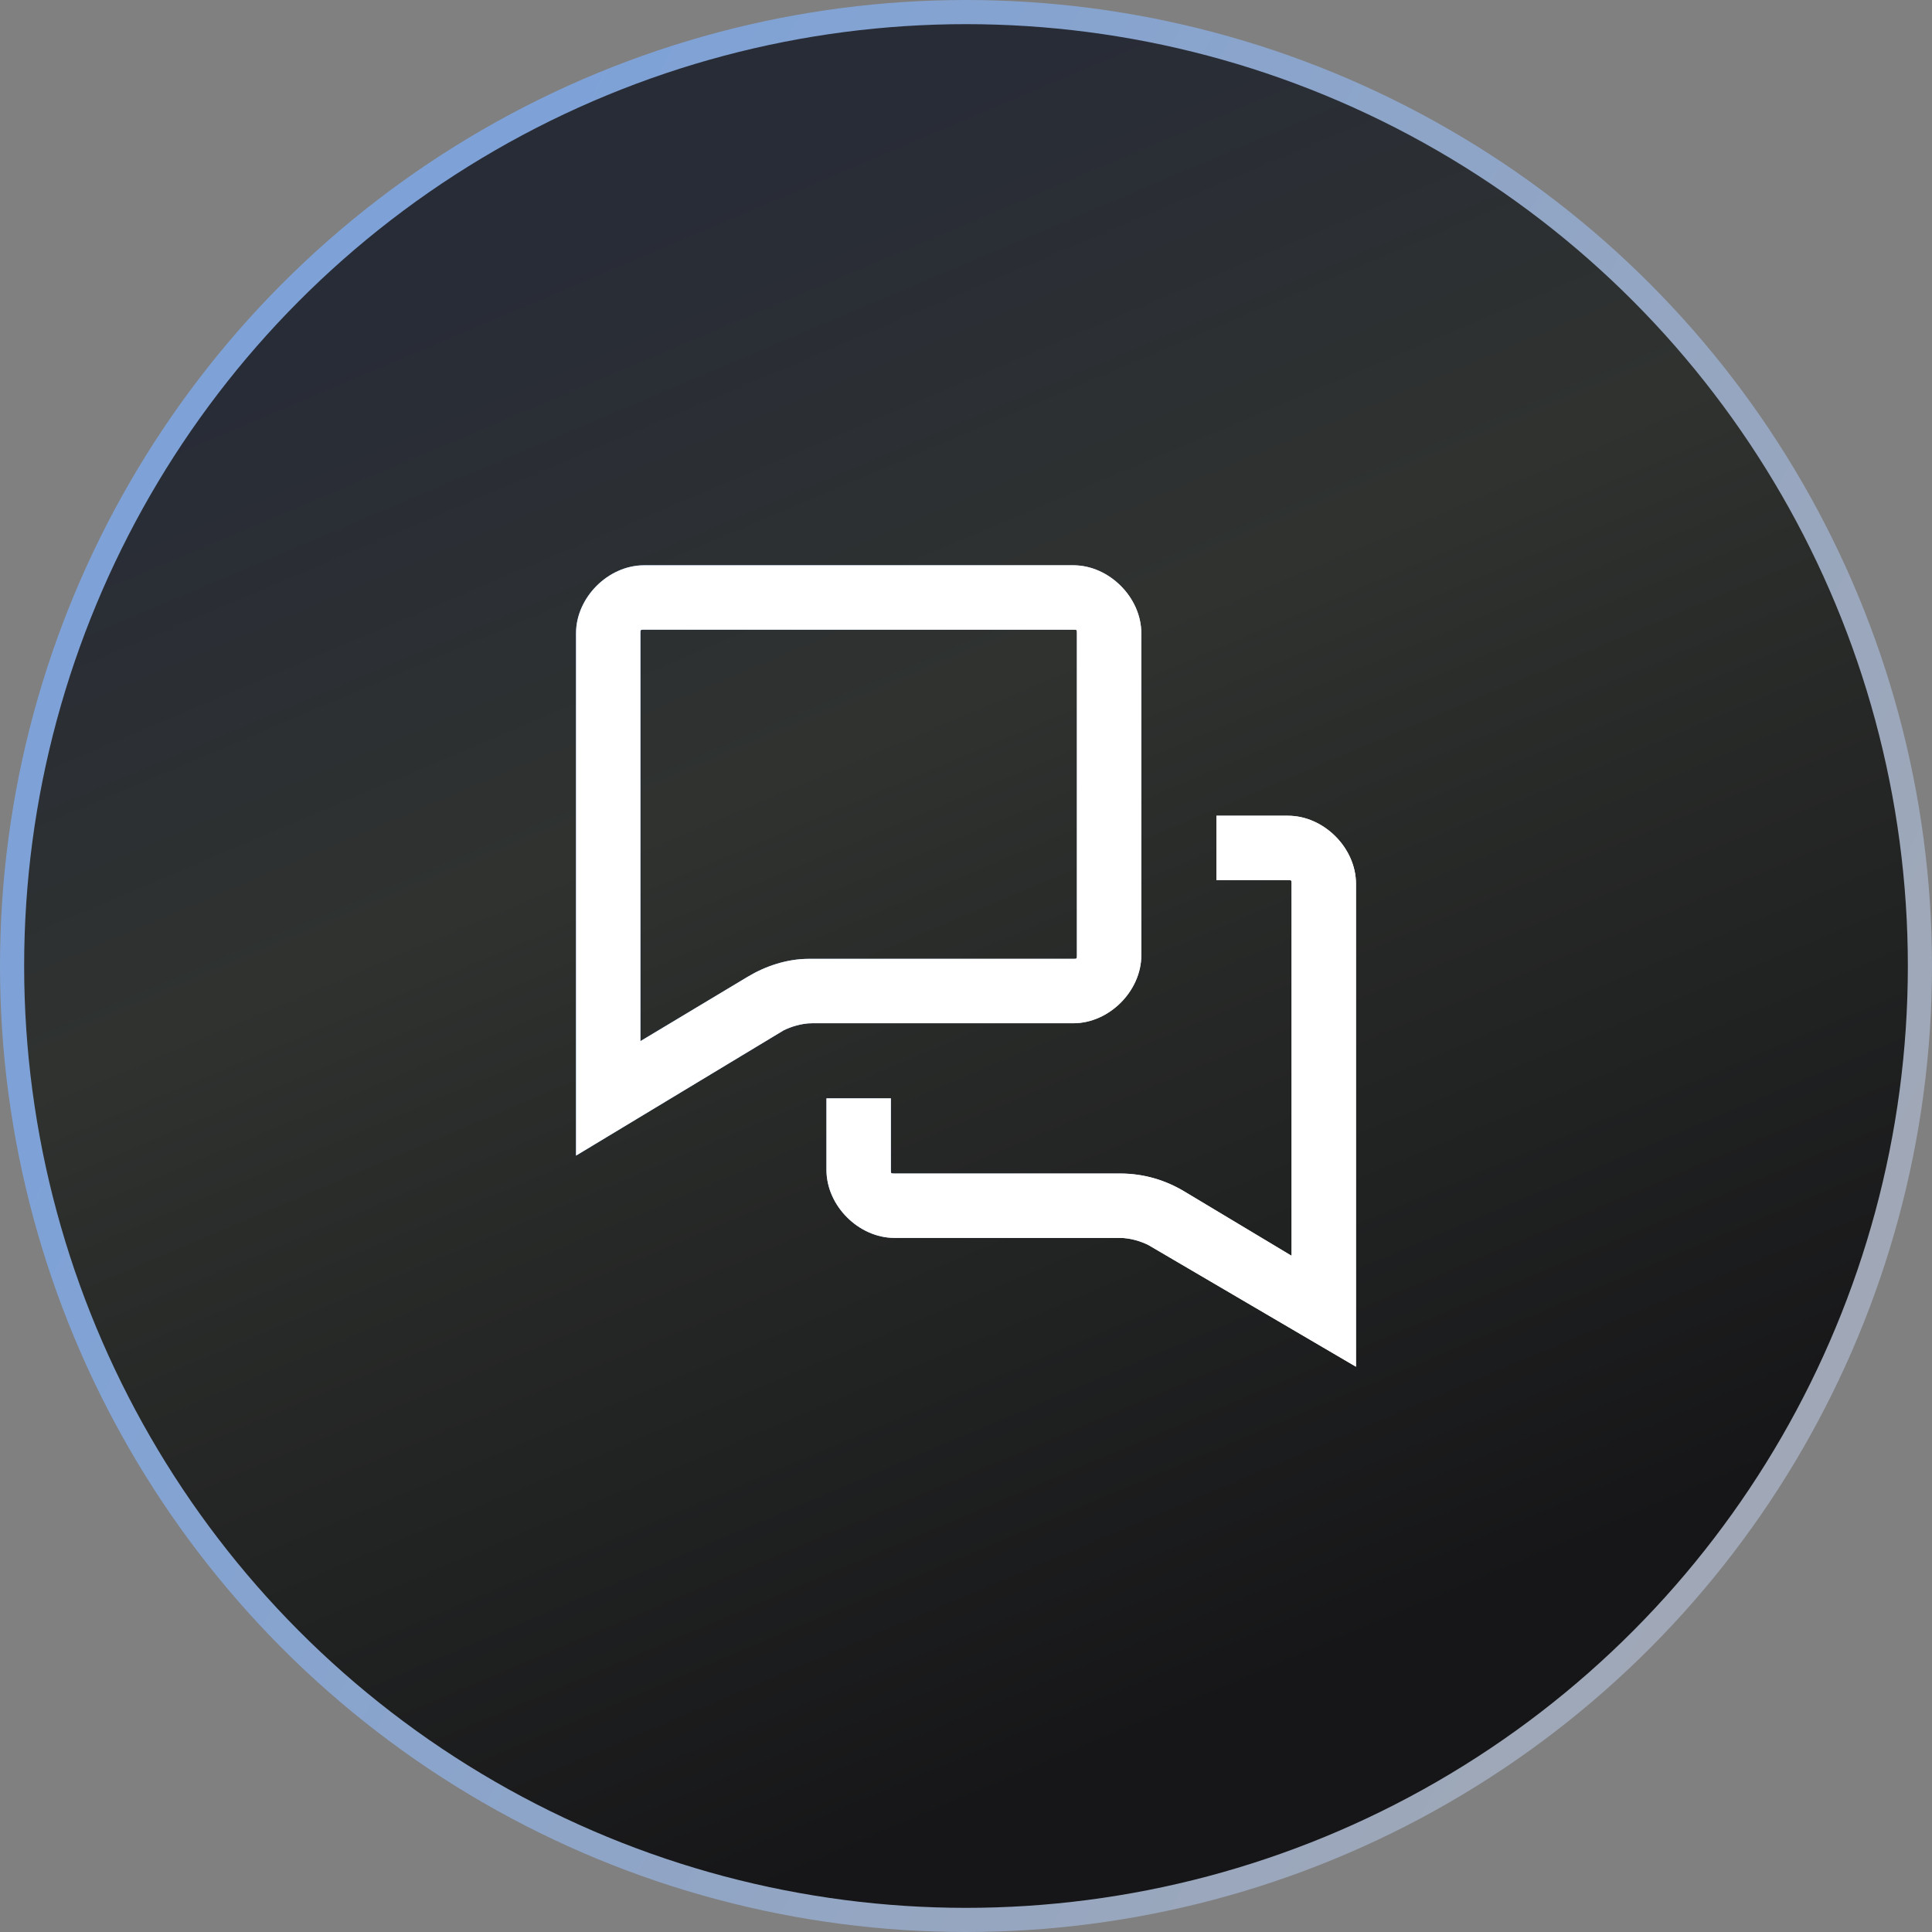
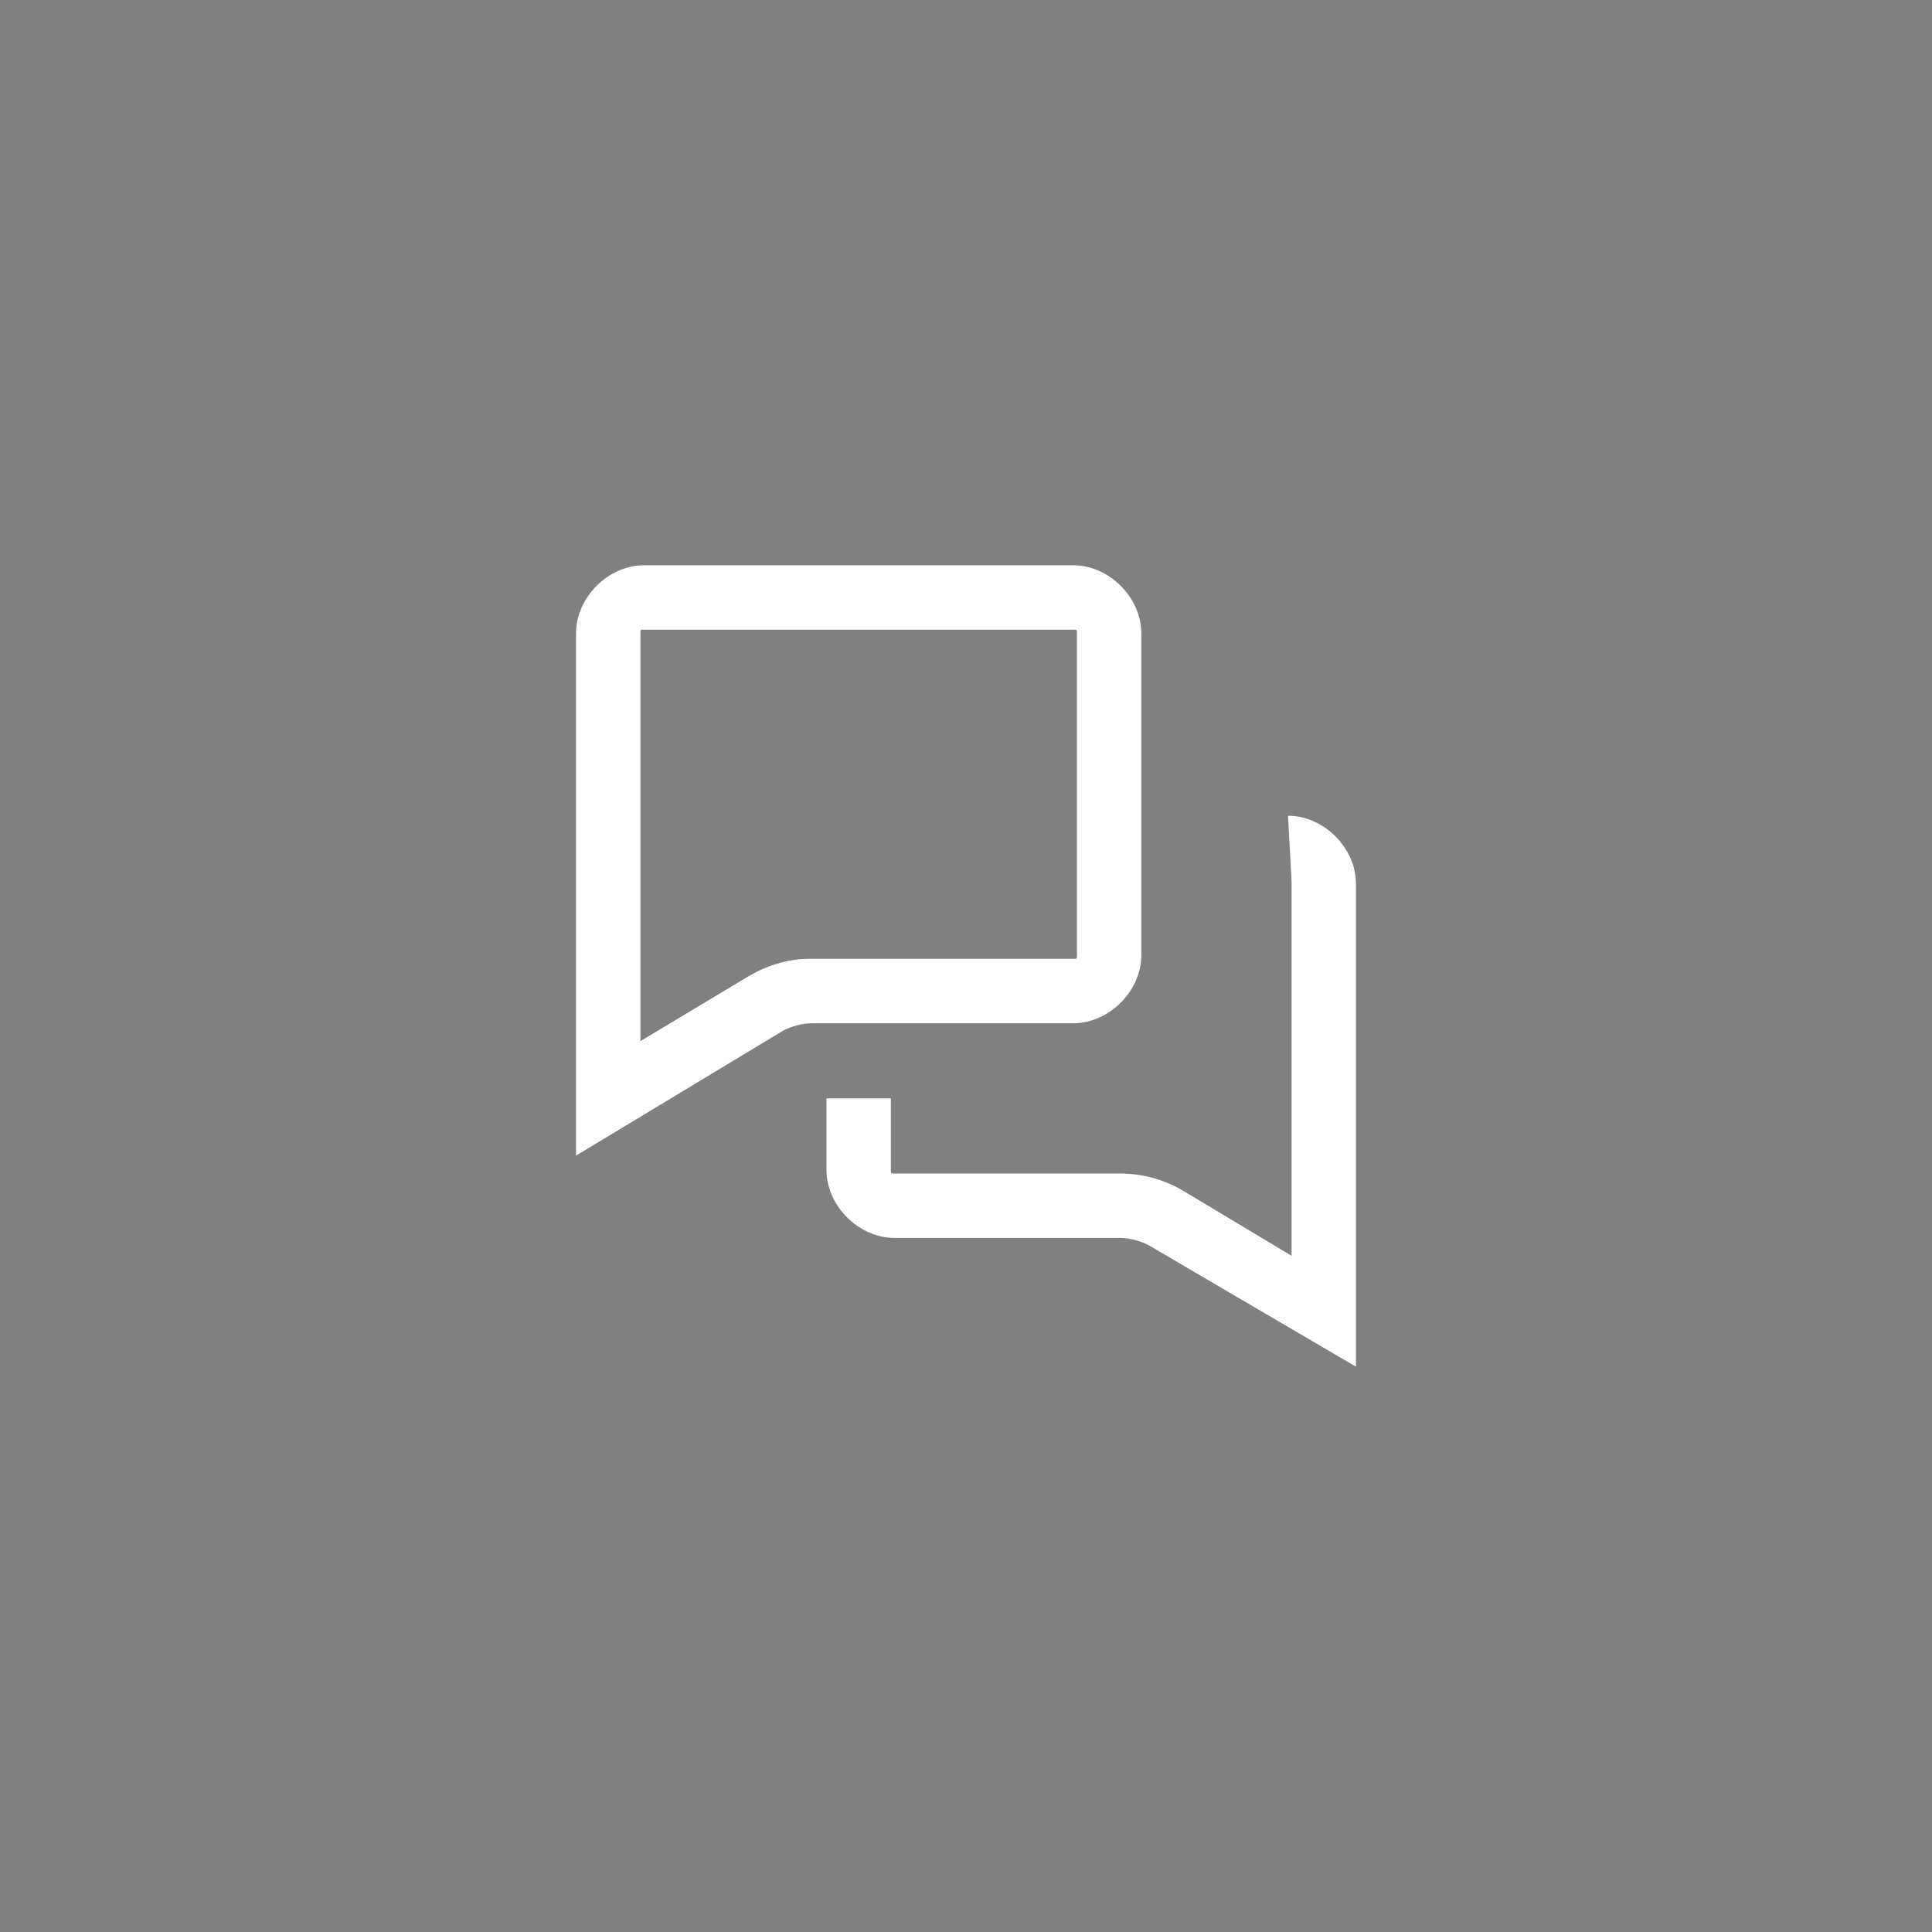
<svg xmlns="http://www.w3.org/2000/svg" width="120" height="120" viewBox="0 0 120 120" fill="none">
  <rect x="0" y="0" width="120" height="120" fill="#808080" stroke="none" />
-   <circle cx="60" cy="60" r="59.25" fill="url(#paint0_linear)" stroke="url(#paint1_linear)" stroke-width="1.5" />
-   <path d="M35.778 71.778V39.334C35.778 37.111 37.778 35.111 40 35.111H66.667C68.889 35.111 70.889 37.111 70.889 39.334V59.334C70.889 61.556 68.889 63.556 66.667 63.556H50.444C49.778 63.556 49.111 63.778 48.667 64L35.778 71.778ZM40 39.111C39.778 39.111 39.778 39.111 39.778 39.334V64.667L46.444 60.667C47.556 60 48.889 59.556 50.222 59.556H66.667C66.889 59.556 66.889 59.556 66.889 59.334V39.334C66.889 39.111 66.889 39.111 66.667 39.111H40ZM84.222 54.889C84.222 52.667 82.222 50.667 80 50.667H75.555V54.667H80C80.222 54.667 80.222 54.667 80.222 54.889V78L73.555 74C72.444 73.334 71.111 72.889 69.555 72.889H55.556C55.333 72.889 55.333 72.889 55.333 72.667V68.222H51.333V72.667C51.333 74.889 53.333 76.889 55.556 76.889H69.555C70.222 76.889 70.889 77.111 71.333 77.334L84.222 84.889V54.889Z" fill="url(#paint2_linear)" />
-   <path d="M35.778 71.778V39.334C35.778 37.111 37.778 35.111 40 35.111H66.667C68.889 35.111 70.889 37.111 70.889 39.334V59.334C70.889 61.556 68.889 63.556 66.667 63.556H50.444C49.778 63.556 49.111 63.778 48.667 64L35.778 71.778ZM40 39.111C39.778 39.111 39.778 39.111 39.778 39.334V64.667L46.444 60.667C47.556 60 48.889 59.556 50.222 59.556H66.667C66.889 59.556 66.889 59.556 66.889 59.334V39.334C66.889 39.111 66.889 39.111 66.667 39.111H40ZM84.222 54.889C84.222 52.667 82.222 50.667 80 50.667H75.555V54.667H80C80.222 54.667 80.222 54.667 80.222 54.889V78L73.555 74C72.444 73.334 71.111 72.889 69.555 72.889H55.556C55.333 72.889 55.333 72.889 55.333 72.667V68.222H51.333V72.667C51.333 74.889 53.333 76.889 55.556 76.889H69.555C70.222 76.889 70.889 77.111 71.333 77.334L84.222 84.889V54.889Z" fill="white" />
+   <path d="M35.778 71.778V39.334C35.778 37.111 37.778 35.111 40 35.111H66.667C68.889 35.111 70.889 37.111 70.889 39.334V59.334C70.889 61.556 68.889 63.556 66.667 63.556H50.444C49.778 63.556 49.111 63.778 48.667 64L35.778 71.778ZM40 39.111C39.778 39.111 39.778 39.111 39.778 39.334V64.667L46.444 60.667C47.556 60 48.889 59.556 50.222 59.556H66.667C66.889 59.556 66.889 59.556 66.889 59.334V39.334C66.889 39.111 66.889 39.111 66.667 39.111H40ZM84.222 54.889C84.222 52.667 82.222 50.667 80 50.667H75.555H80C80.222 54.667 80.222 54.667 80.222 54.889V78L73.555 74C72.444 73.334 71.111 72.889 69.555 72.889H55.556C55.333 72.889 55.333 72.889 55.333 72.667V68.222H51.333V72.667C51.333 74.889 53.333 76.889 55.556 76.889H69.555C70.222 76.889 70.889 77.111 71.333 77.334L84.222 84.889V54.889Z" fill="white" />
  <defs>
    <linearGradient id="paint0_linear" x1="8.5" y1="26" x2="47.513" y2="118.058" gradientUnits="userSpaceOnUse">
      <stop stop-color="#282C37" />
      <stop offset="0.359" stop-color="#2F322F" />
      <stop offset="1" stop-color="#161618" />
    </linearGradient>
    <linearGradient id="paint1_linear" x1="7" y1="42" x2="108" y2="93" gradientUnits="userSpaceOnUse">
      <stop offset="0.078" stop-color="#7EA2D7" />
      <stop offset="1" stop-color="#A0A8B7" />
    </linearGradient>
    <linearGradient id="paint2_linear" x1="36.419" y1="60" x2="84.235" y2="60.083" gradientUnits="userSpaceOnUse">
      <stop stop-color="#6B9FE4" />
      <stop offset="1" stop-color="white" />
    </linearGradient>
  </defs>
</svg>